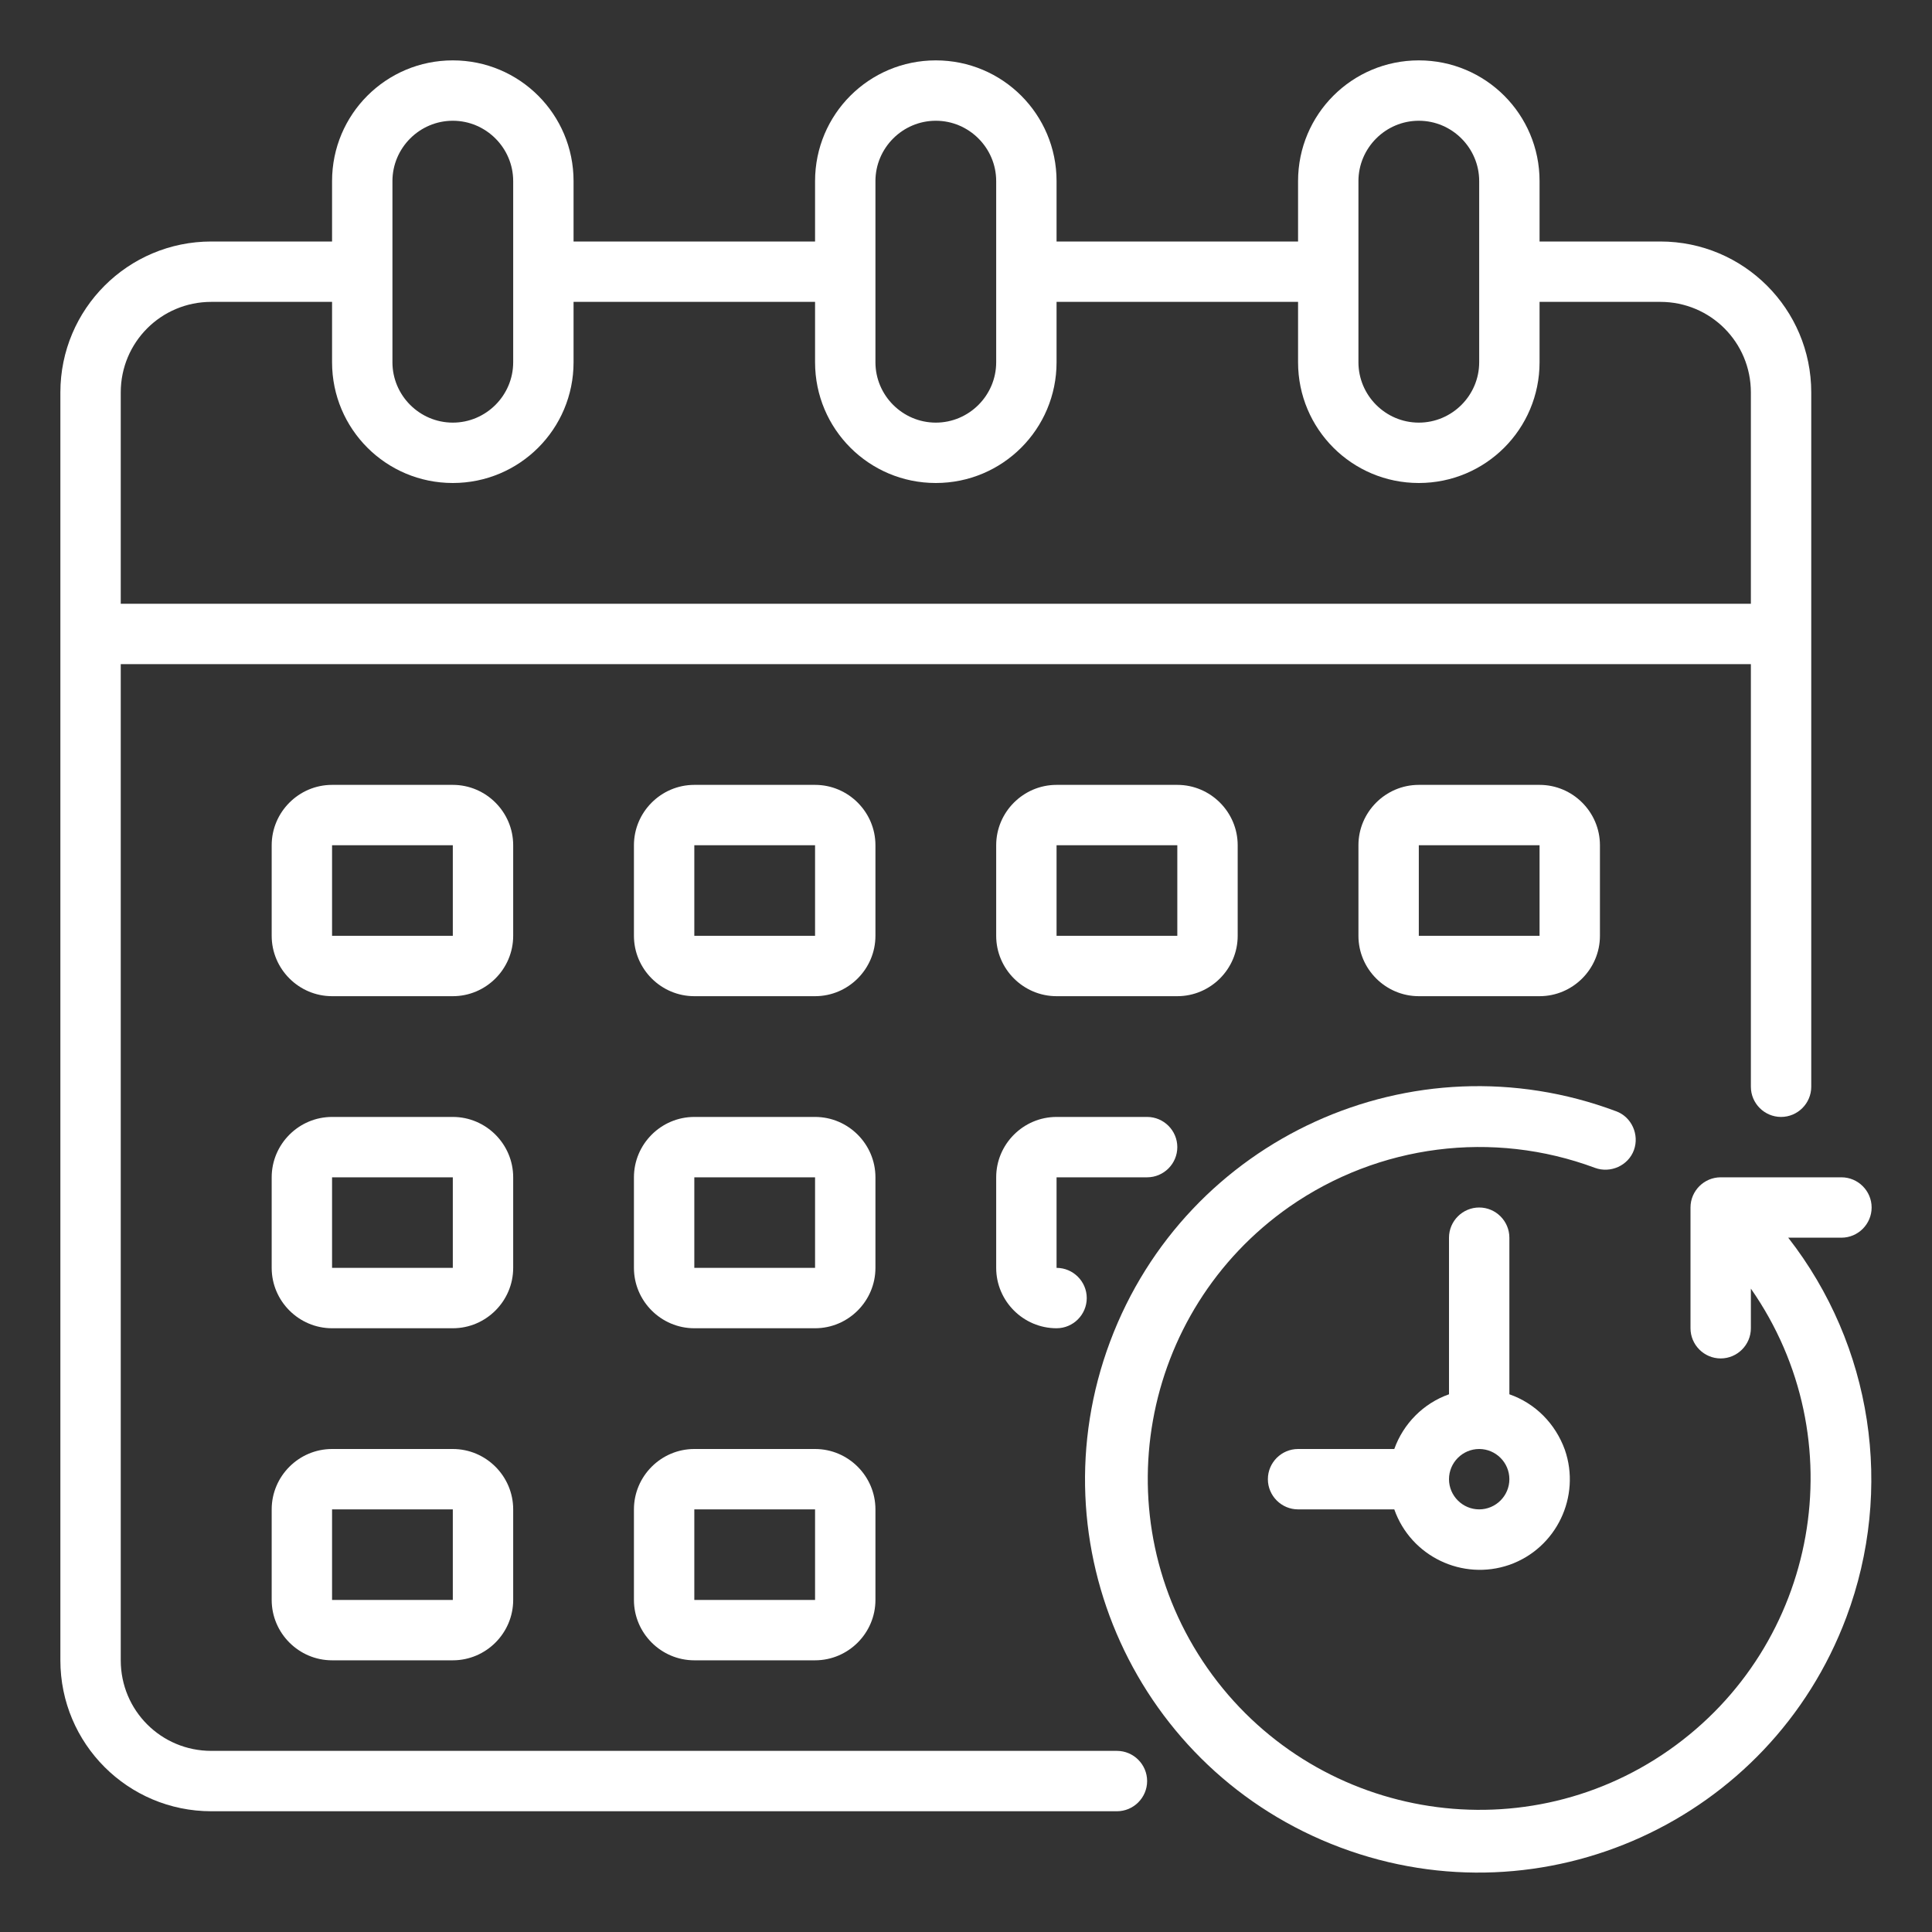
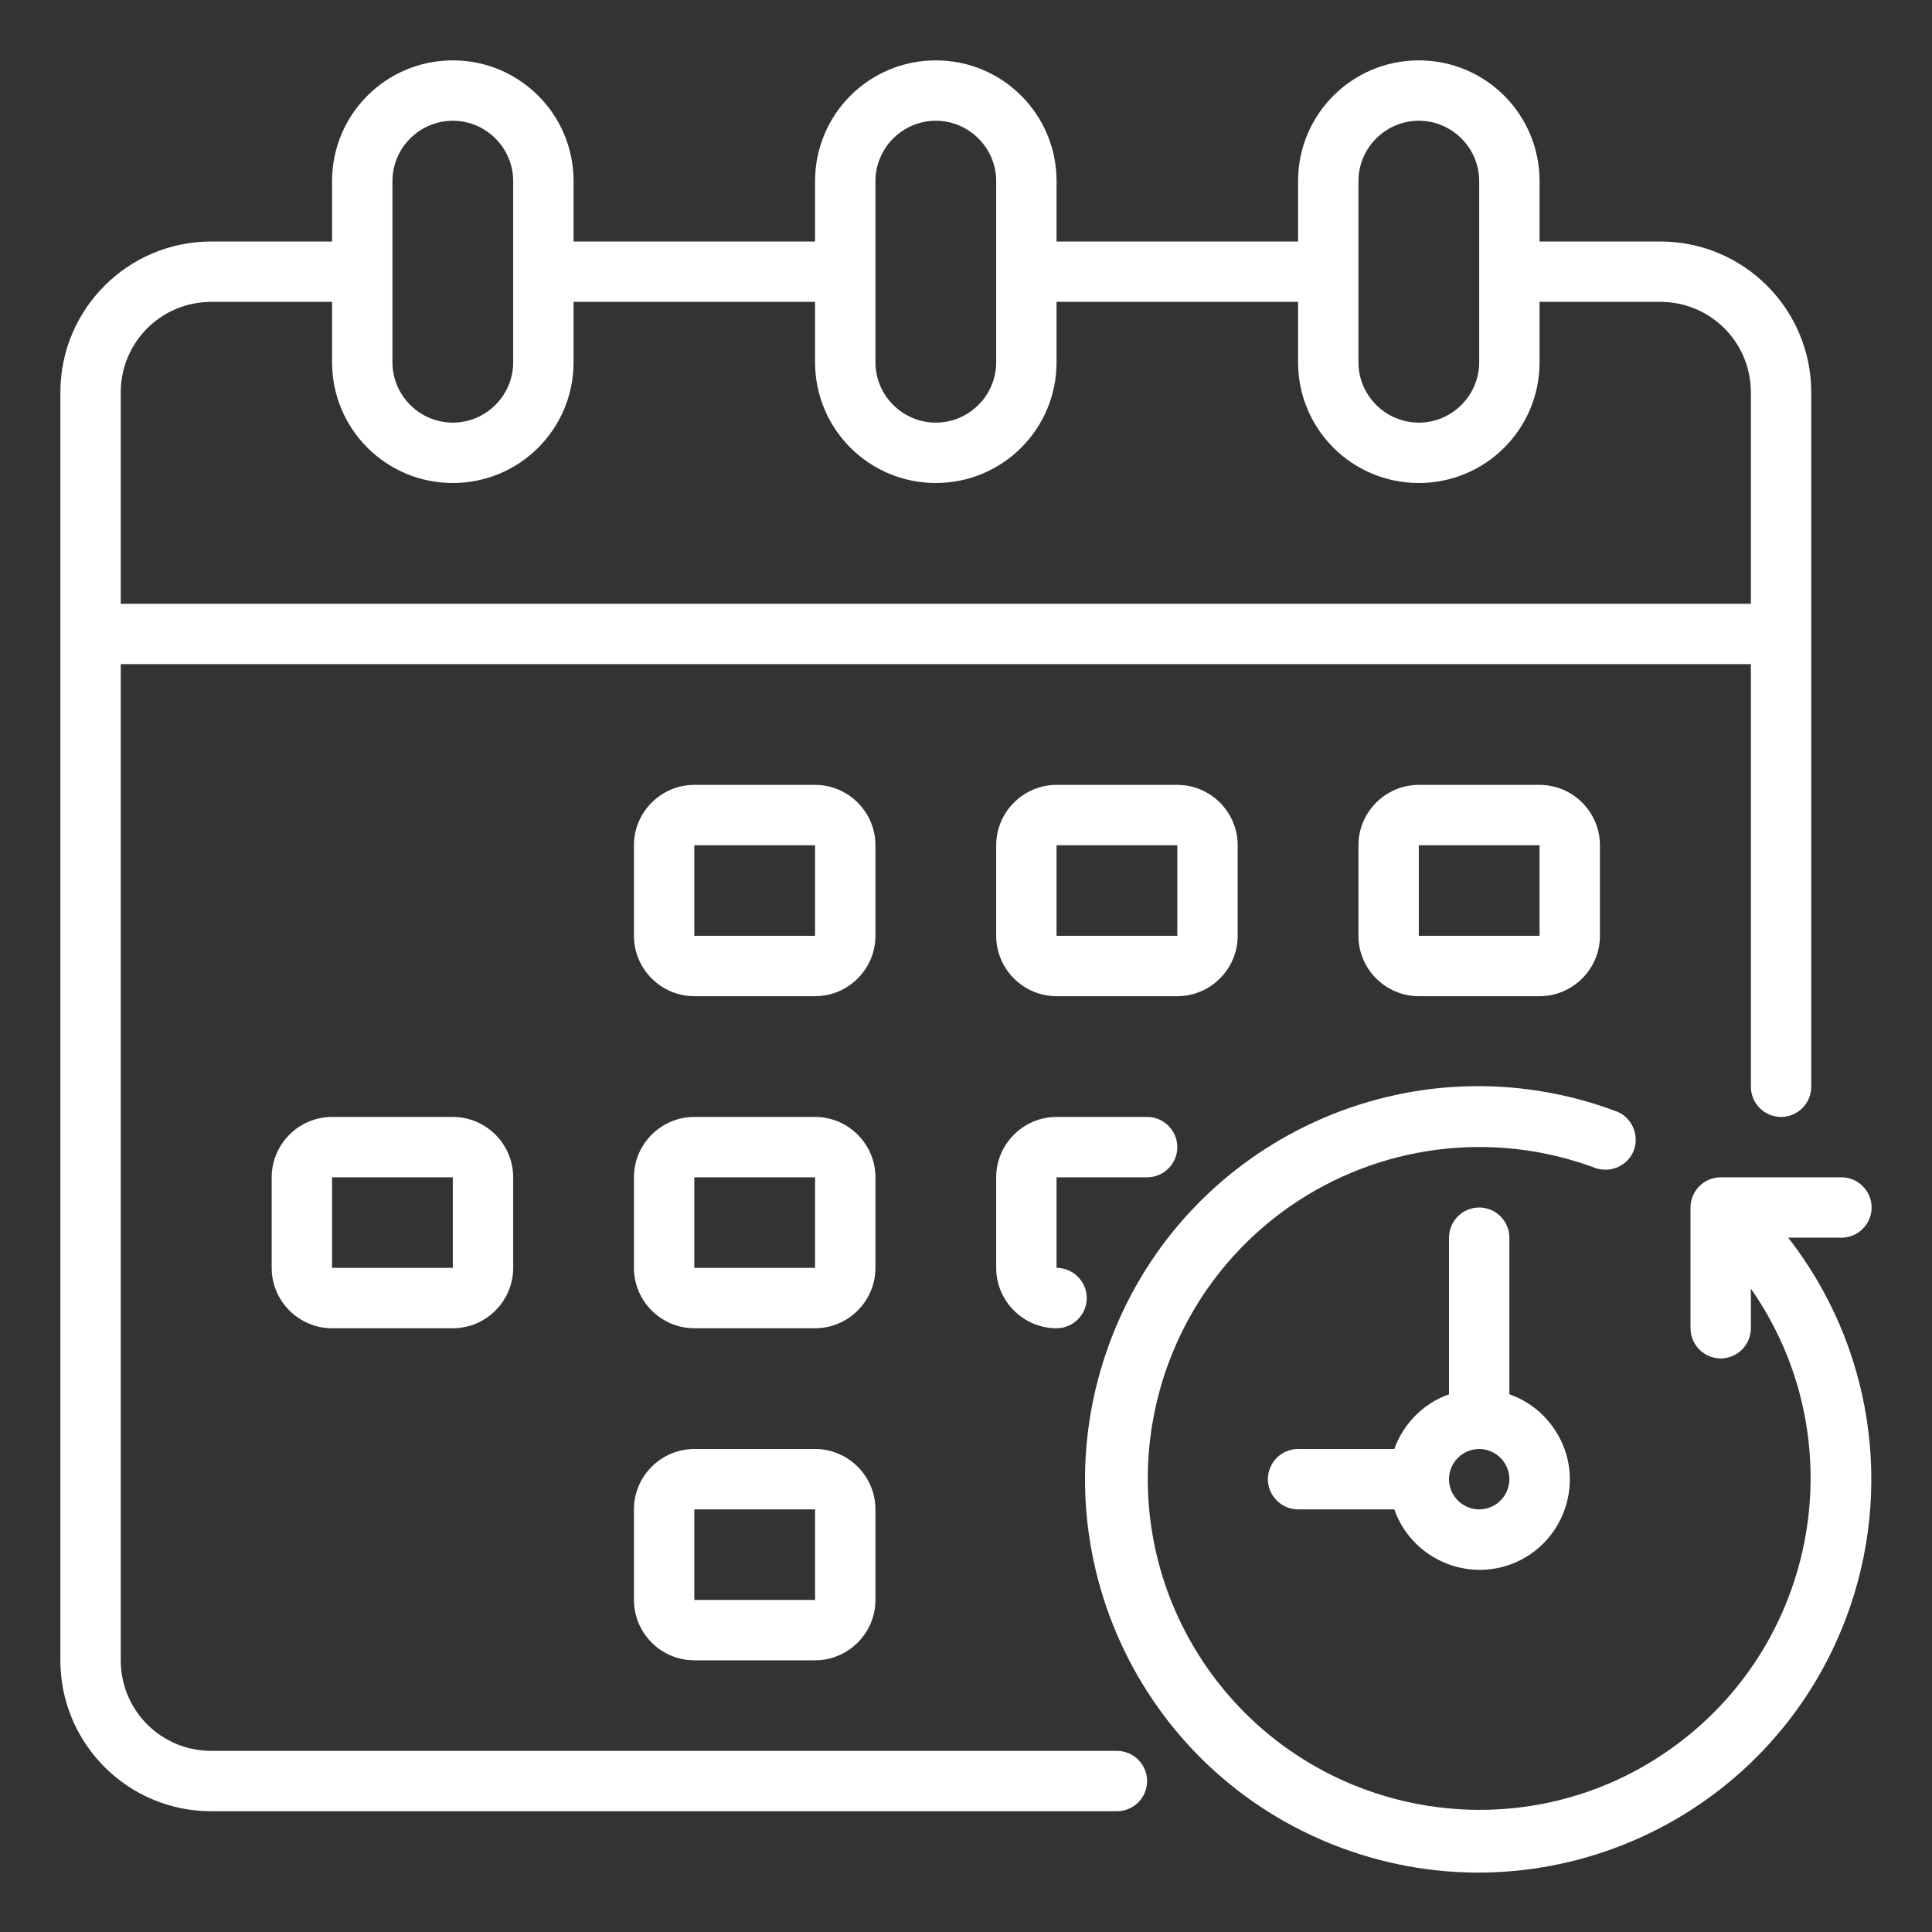
<svg xmlns="http://www.w3.org/2000/svg" version="1.1" id="Layer_1" x="0px" y="0px" viewBox="0 0 512 512" style="enable-background:new 0 0 512 512;" xml:space="preserve">
  <rect x="0" y="0" width="512" height="512" fill="#333333" stroke="none" />
  <style type="text/css">
	.st0{fill:#FFFFFF;}
</style>
  <g id="Schedue">
    <path class="st0" d="M440,64h-32V48c0-17.7-14.3-32-32-32s-32,14.3-32,32v16h-64V48c0-17.7-14.3-32-32-32s-32,14.3-32,32v16h-64V48   c0-17.7-14.3-32-32-32S88,30.3,88,48v16H56c-22.1,0-40,17.9-40,40v336c0,22.1,17.9,40,40,40h240c4.4,0,8-3.6,8-8s-3.6-8-8-8H56   c-13.3,0-24-10.7-24-24l0,0V176h432v112c0,4.4,3.6,8,8,8s8-3.6,8-8V104C480,81.9,462.1,64,440,64z M360,48c0-8.8,7.2-16,16-16   s16,7.2,16,16v48c0,8.8-7.2,16-16,16s-16-7.2-16-16V48z M232,48c0-8.8,7.2-16,16-16c8.8,0,16,7.2,16,16v48c0,8.8-7.2,16-16,16   c-8.8,0-16-7.2-16-16V48z M104,48c0-8.8,7.2-16,16-16s16,7.2,16,16v48c0,8.8-7.2,16-16,16s-16-7.2-16-16V48z M32,160v-56   c0-13.3,10.7-24,24-24h32v16c0,17.7,14.3,32,32,32s32-14.3,32-32V80h64v16c0,17.7,14.3,32,32,32s32-14.3,32-32V80h64v16   c0,17.7,14.3,32,32,32s32-14.3,32-32V80h32c13.3,0,24,10.7,24,24v56H32z" />
    <path class="st0" d="M488,328c4.4,0,8-3.6,8-8s-3.6-8-8-8h-32c-4.4,0-8,3.6-8,8v32c0,4.4,3.6,8,8,8s8-3.6,8-8v-10.5   c27.8,39.8,18,94.5-21.7,122.3s-94.5,18-122.3-21.7c-27.8-39.8-18-94.5,21.7-122.3c23.7-16.5,53.9-20.4,81-10.3   c4.1,1.5,8.8-0.6,10.3-4.7c1.5-4.1-0.6-8.8-4.7-10.3l0,0c-53.9-20.2-113.9,7.1-134.1,61c-20.2,53.9,7.1,113.9,61,134.1   c53.9,20.2,113.9-7.1,134.1-61c12.7-33.9,6.9-72-15.4-100.6H488z" />
    <path class="st0" d="M400,369.5V328c0-4.4-3.6-8-8-8s-8,3.6-8,8v41.5c-6.8,2.4-12.1,7.8-14.5,14.5H344c-4.4,0-8,3.6-8,8s3.6,8,8,8   h25.5c4.4,12.5,18.1,19,30.5,14.7c12.5-4.4,19-18.1,14.7-30.5C412.2,377.3,406.9,371.9,400,369.5z M392,400c-4.4,0-8-3.6-8-8   s3.6-8,8-8s8,3.6,8,8S396.4,400,392,400z" />
    <path class="st0" d="M216,264h-32c-8.8,0-16-7.2-16-16v-24c0-8.8,7.2-16,16-16h32c8.8,0,16,7.2,16,16v24   C232,256.8,224.8,264,216,264z M184,224v24h32v-24H184z" />
    <path class="st0" d="M312,264h-32c-8.8,0-16-7.2-16-16v-24c0-8.8,7.2-16,16-16h32c8.8,0,16,7.2,16,16v24   C328,256.8,320.8,264,312,264z M280,224v24h32v-24H280z" />
-     <path class="st0" d="M120,264H88c-8.8,0-16-7.2-16-16v-24c0-8.8,7.2-16,16-16h32c8.8,0,16,7.2,16,16v24   C136,256.8,128.8,264,120,264z M88,224v24h32v-24H88z" />
    <path class="st0" d="M408,264h-32c-8.8,0-16-7.2-16-16v-24c0-8.8,7.2-16,16-16h32c8.8,0,16,7.2,16,16v24   C424,256.8,416.8,264,408,264z M376,224v24h32v-24H376z" />
    <path class="st0" d="M216,352h-32c-8.8,0-16-7.2-16-16v-24c0-8.8,7.2-16,16-16h32c8.8,0,16,7.2,16,16v24   C232,344.8,224.8,352,216,352z M184,312v24h32v-24H184z" />
    <path class="st0" d="M280,352c-8.8,0-16-7.2-16-16v-24c0-8.8,7.2-16,16-16h24c4.4,0,8,3.6,8,8s-3.6,8-8,8h-24v24c4.4,0,8,3.6,8,8   S284.4,352,280,352z" />
    <path class="st0" d="M120,352H88c-8.8,0-16-7.2-16-16v-24c0-8.8,7.2-16,16-16h32c8.8,0,16,7.2,16,16v24   C136,344.8,128.8,352,120,352z M88,312v24h32v-24H88z" />
    <path class="st0" d="M216,440h-32c-8.8,0-16-7.2-16-16v-24c0-8.8,7.2-16,16-16h32c8.8,0,16,7.2,16,16v24   C232,432.8,224.8,440,216,440z M184,400v24h32v-24H184z" />
-     <path class="st0" d="M120,440H88c-8.8,0-16-7.2-16-16v-24c0-8.8,7.2-16,16-16h32c8.8,0,16,7.2,16,16v24   C136,432.8,128.8,440,120,440z M88,400v24h32v-24H88z" />
  </g>
</svg>